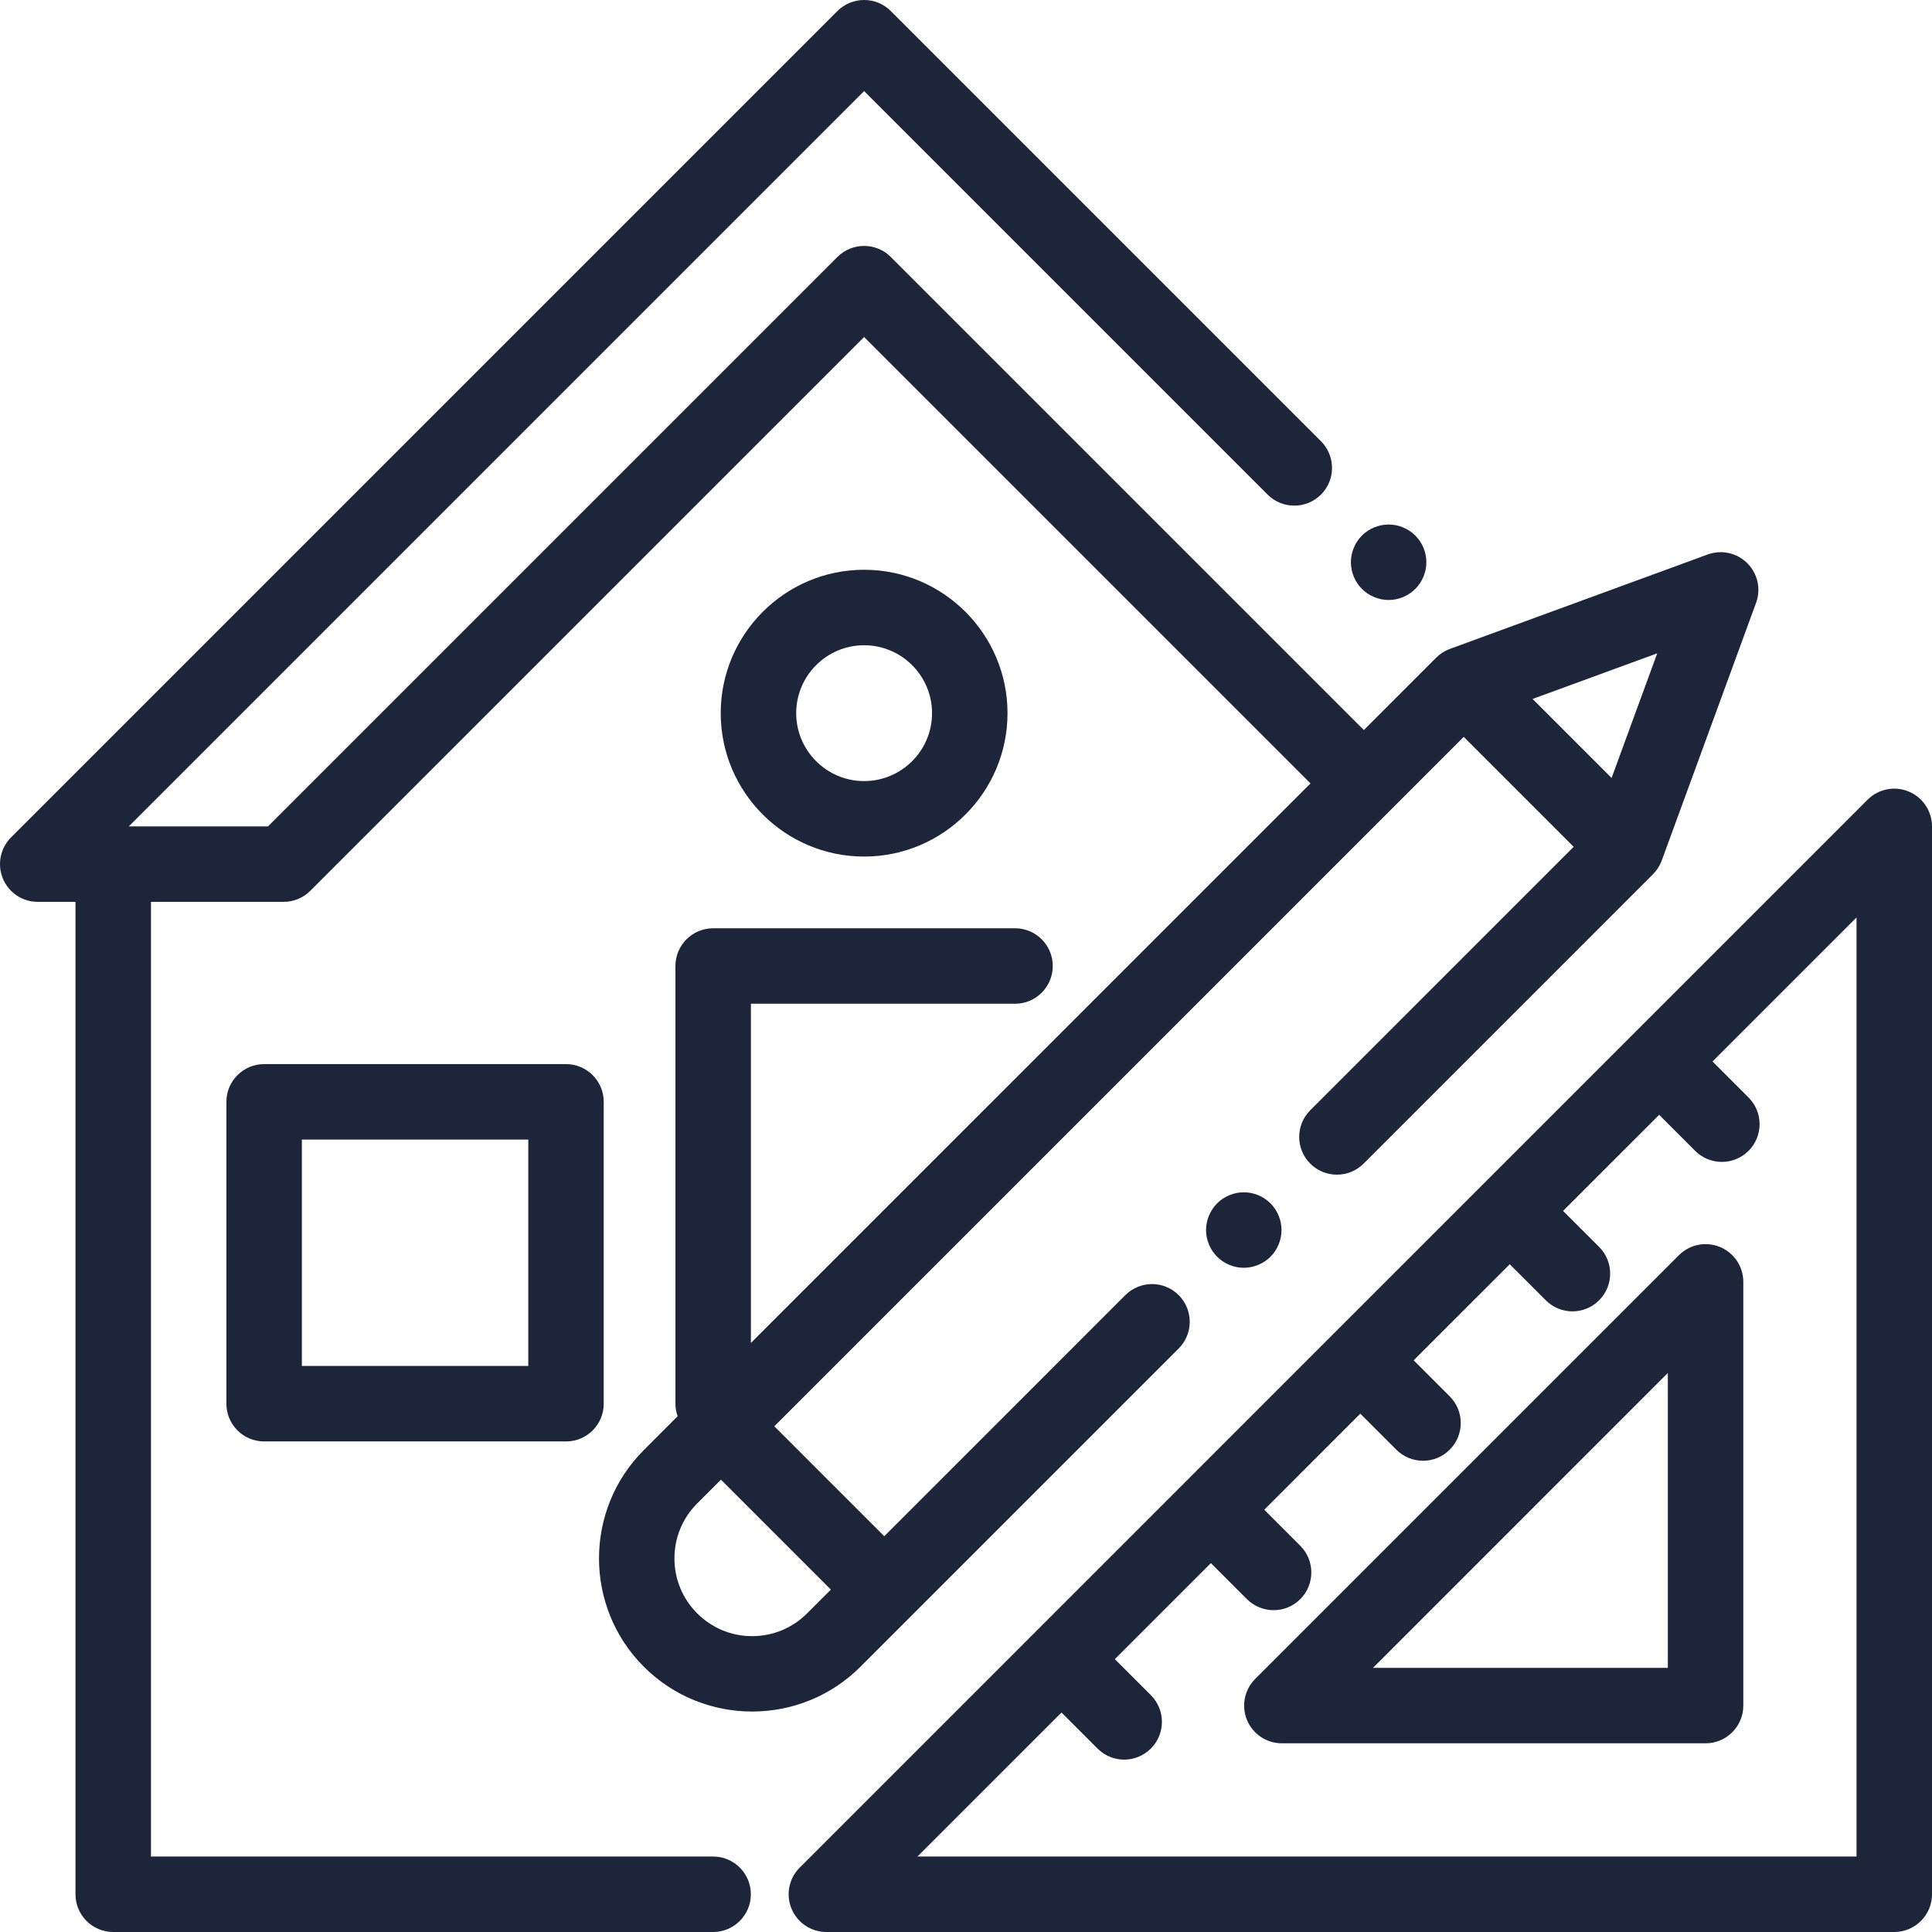
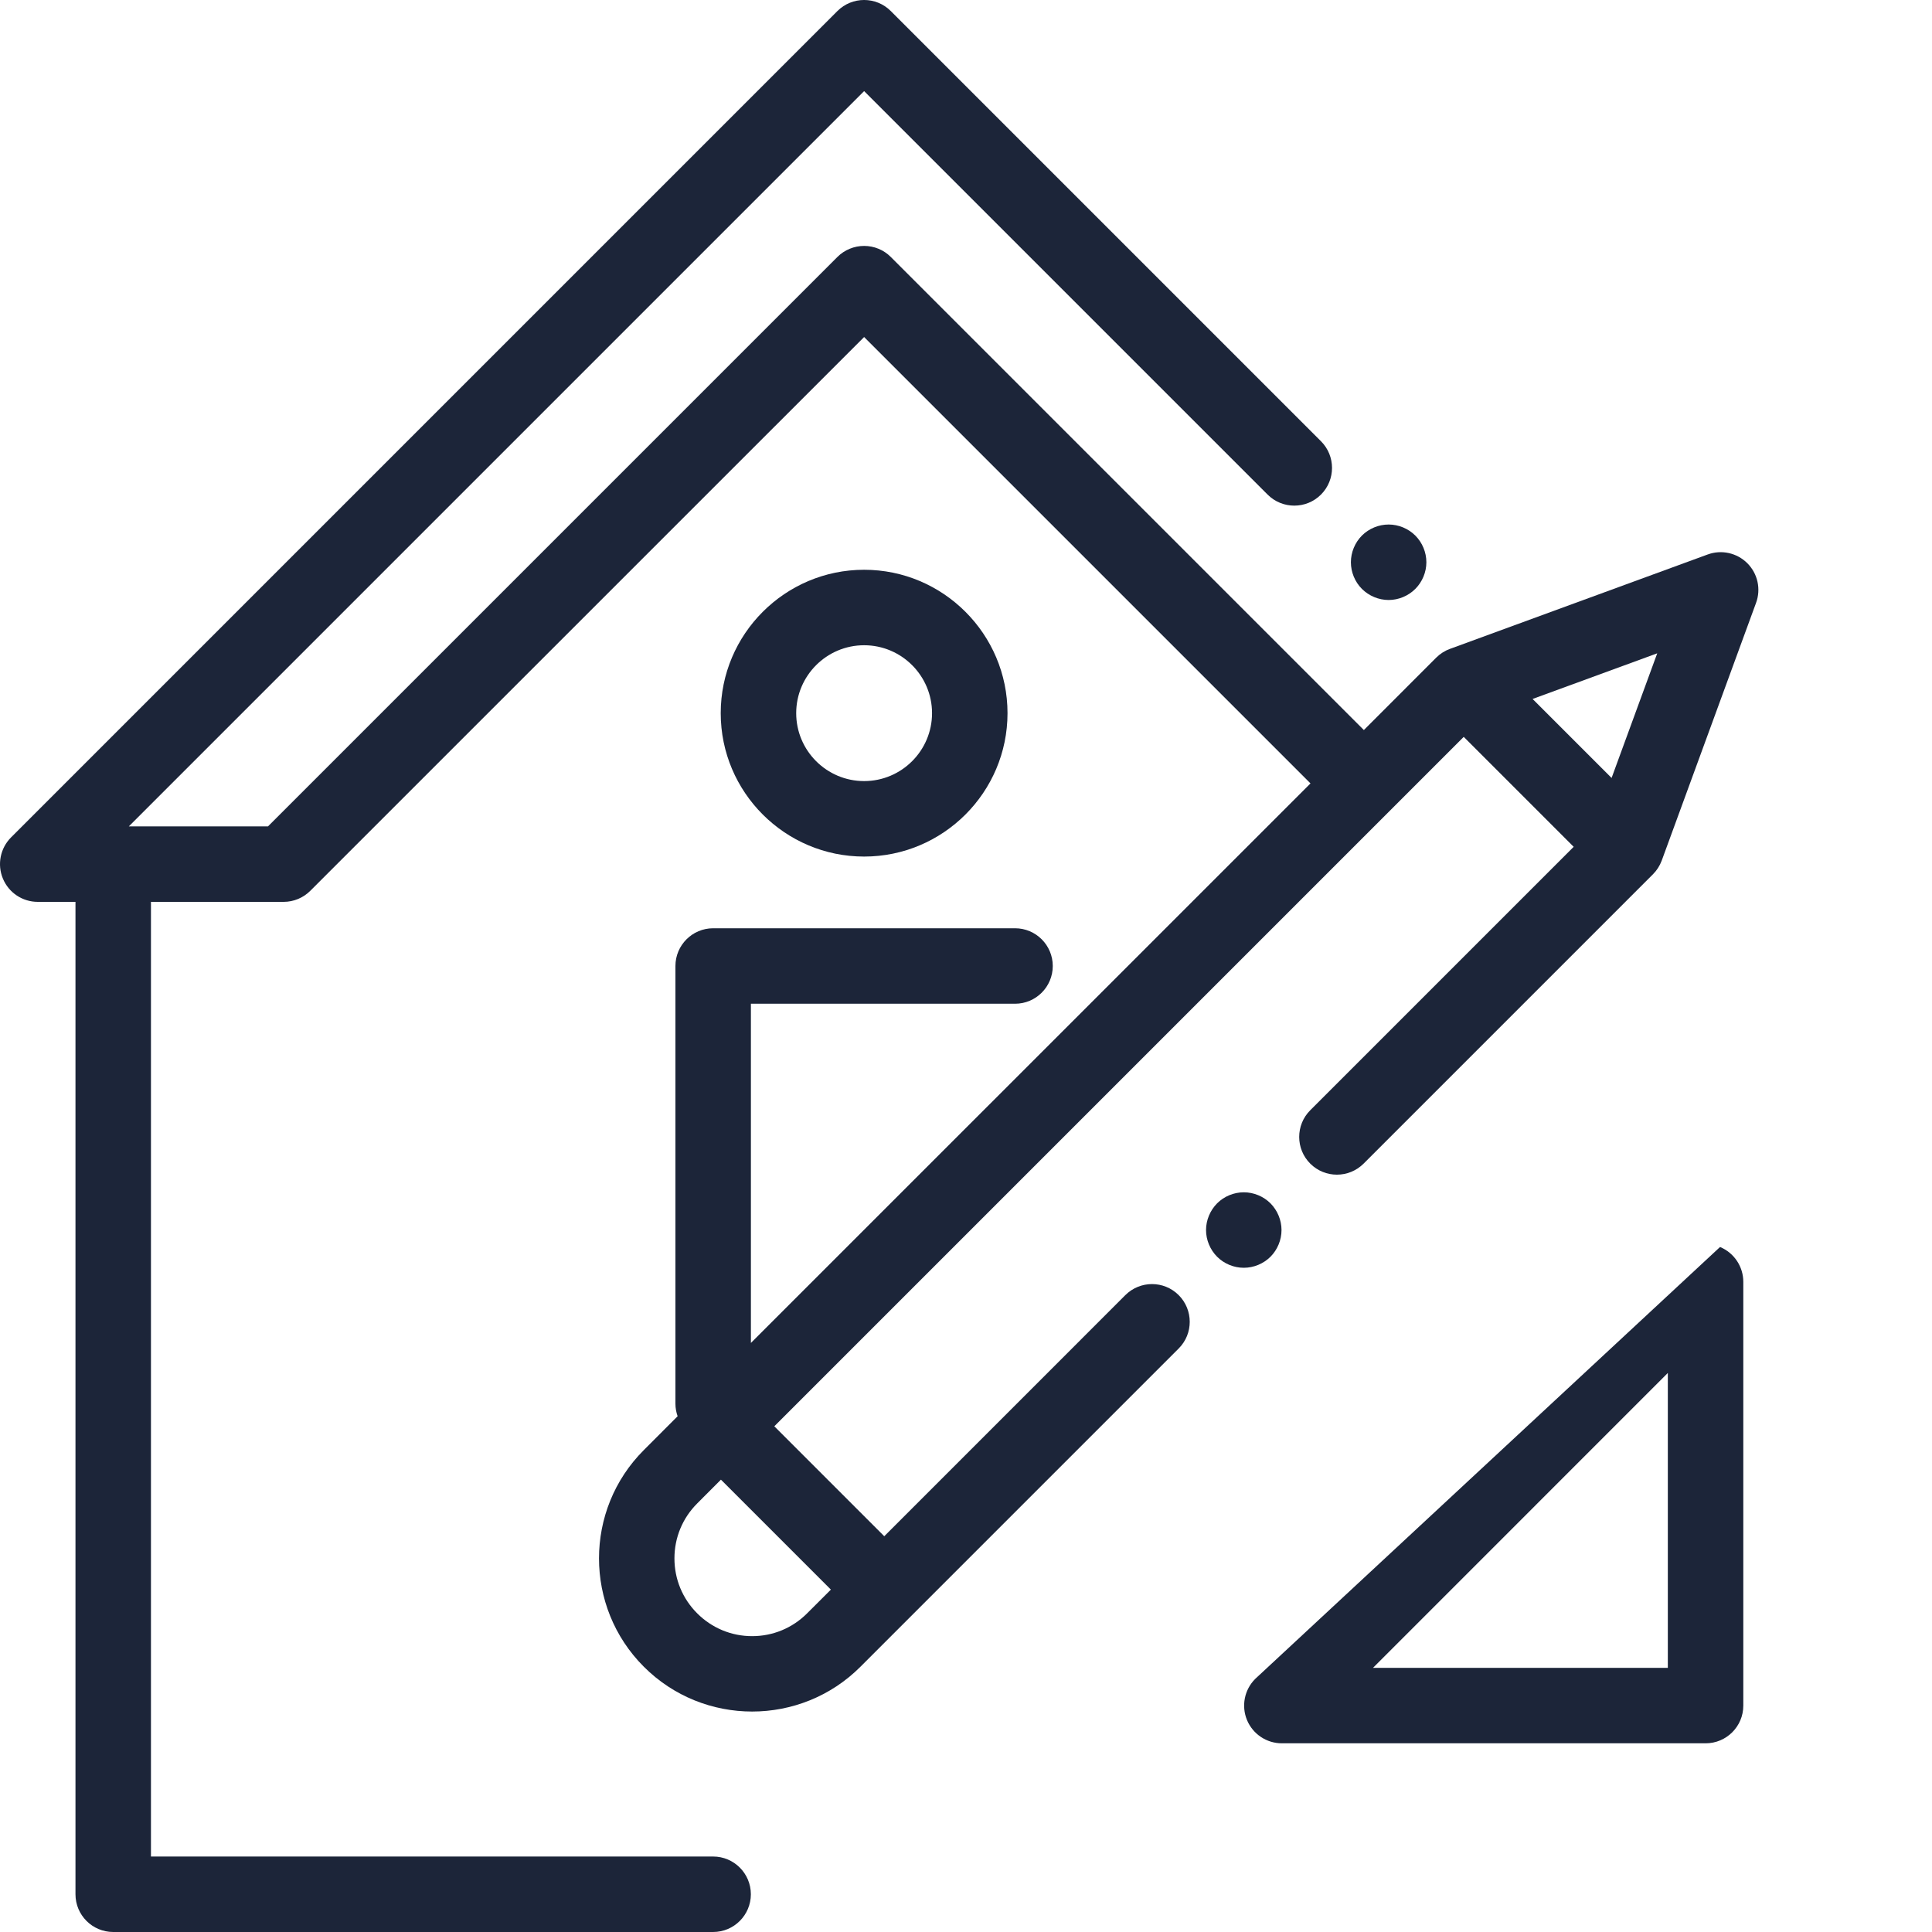
<svg xmlns="http://www.w3.org/2000/svg" width="45" height="45" viewBox="0 0 45 45" fill="none">
  <path d="M32.965 12.474C32.802 12.311 32.575 12.217 32.344 12.217C32.112 12.217 31.886 12.311 31.722 12.474C31.559 12.638 31.465 12.864 31.465 13.096C31.465 13.327 31.559 13.554 31.722 13.717C31.886 13.88 32.112 13.975 32.344 13.975C32.575 13.975 32.802 13.88 32.965 13.717C33.128 13.554 33.223 13.327 33.223 13.096C33.223 12.864 33.129 12.638 32.965 12.474Z" fill="#1C2539" />
-   <path d="M13.184 24.785H6.152C5.667 24.785 5.273 25.179 5.273 25.664V32.695C5.273 33.181 5.667 33.574 6.152 33.574H13.184C13.669 33.574 14.062 33.181 14.062 32.695V25.664C14.062 25.179 13.669 24.785 13.184 24.785ZM12.305 31.816H7.031V26.543H12.305V31.816Z" fill="#1C2539" />
-   <path d="M44.457 18.436C44.129 18.3 43.751 18.375 43.499 18.627L34.543 27.583L34.543 27.583L18.627 43.5C18.375 43.751 18.3 44.129 18.436 44.457C18.572 44.786 18.892 45 19.248 45H44.121C44.606 45 45 44.606 45 44.121V19.248C45 18.893 44.786 18.572 44.457 18.436ZM43.242 43.242H21.37L24.724 39.888L25.563 40.727C25.735 40.899 25.959 40.985 26.184 40.985C26.409 40.985 26.634 40.899 26.806 40.727C27.149 40.384 27.149 39.827 26.806 39.484L25.967 38.645L28.204 36.408L29.043 37.247C29.215 37.418 29.44 37.504 29.665 37.504C29.89 37.504 30.114 37.418 30.286 37.247C30.629 36.904 30.629 36.347 30.286 36.004L29.447 35.165L31.684 32.927L32.523 33.766C32.695 33.938 32.92 34.024 33.145 34.024C33.37 34.024 33.595 33.938 33.766 33.766C34.11 33.423 34.11 32.867 33.766 32.523L32.927 31.684L35.165 29.447L36.004 30.286C36.175 30.458 36.4 30.544 36.625 30.544C36.85 30.544 37.075 30.458 37.246 30.286C37.59 29.943 37.59 29.386 37.246 29.043L36.407 28.204L38.645 25.967L39.484 26.806C39.655 26.977 39.88 27.063 40.105 27.063C40.33 27.063 40.555 26.977 40.727 26.806C41.07 26.462 41.07 25.906 40.727 25.563L39.888 24.724L43.242 21.37V43.242Z" fill="#1C2539" />
-   <path d="M40.063 29.045C39.734 28.909 39.356 28.985 39.105 29.236L29.236 39.105C28.985 39.356 28.909 39.734 29.045 40.063C29.181 40.391 29.502 40.605 29.857 40.605H39.727C40.212 40.605 40.605 40.212 40.605 39.727V29.857C40.605 29.502 40.391 29.181 40.063 29.045ZM38.847 38.848H31.979L38.847 31.979V38.848Z" fill="#1C2539" />
+   <path d="M40.063 29.045L29.236 39.105C28.985 39.356 28.909 39.734 29.045 40.063C29.181 40.391 29.502 40.605 29.857 40.605H39.727C40.212 40.605 40.605 40.212 40.605 39.727V29.857C40.605 29.502 40.391 29.181 40.063 29.045ZM38.847 38.848H31.979L38.847 31.979V38.848Z" fill="#1C2539" />
  <path d="M40.699 13.119C40.457 12.877 40.096 12.797 39.775 12.915L33.774 15.113C33.654 15.156 33.545 15.226 33.454 15.316L31.767 17.004L20.748 5.985C20.584 5.82 20.36 5.728 20.127 5.728C19.894 5.728 19.67 5.82 19.505 5.985L6.242 19.248H3.001L20.127 2.122L29.525 11.52C29.868 11.863 30.425 11.863 30.768 11.52C31.111 11.177 31.111 10.62 30.768 10.277L20.748 0.257C20.405 -0.086 19.849 -0.086 19.505 0.257L0.257 19.505C0.006 19.757 -0.069 20.135 0.067 20.463C0.203 20.792 0.523 21.006 0.879 21.006H1.758V44.121C1.758 44.606 2.151 45 2.637 45H16.61C17.095 45 17.489 44.606 17.489 44.121C17.489 43.636 17.095 43.242 16.61 43.242H3.516V21.006H6.607C6.84 21.006 7.063 20.913 7.228 20.748L20.127 7.85L30.524 18.247L17.49 31.28V23.379H23.642C24.128 23.379 24.521 22.985 24.521 22.5C24.521 22.015 24.128 21.621 23.642 21.621H16.611C16.126 21.621 15.732 22.015 15.732 22.5V32.695C15.732 32.798 15.751 32.896 15.783 32.987L14.996 33.775C13.604 35.166 13.604 37.43 14.996 38.821C15.691 39.517 16.605 39.865 17.519 39.865C18.433 39.865 19.347 39.517 20.042 38.821L27.454 31.409C27.797 31.066 27.797 30.51 27.454 30.166C27.111 29.823 26.555 29.823 26.211 30.166L20.596 35.782L18.035 33.221L34.093 17.163L36.654 19.724L30.518 25.86C30.175 26.203 30.175 26.76 30.518 27.103C30.861 27.446 31.417 27.446 31.761 27.103L38.501 20.363C38.591 20.273 38.661 20.163 38.705 20.044L40.902 14.042C41.02 13.721 40.941 13.361 40.699 13.119ZM19.353 37.025L18.799 37.578C18.457 37.92 18.003 38.109 17.519 38.109C17.035 38.109 16.581 37.92 16.239 37.578C15.897 37.236 15.709 36.782 15.709 36.298C15.709 35.815 15.897 35.36 16.239 35.018L16.792 34.464L19.353 37.025ZM37.537 18.12L35.697 16.28L38.6 15.217L37.537 18.12Z" fill="#1C2539" />
  <path d="M29.592 28.028C29.428 27.865 29.202 27.771 28.97 27.771C28.739 27.771 28.512 27.865 28.349 28.028C28.186 28.193 28.091 28.419 28.091 28.65C28.091 28.882 28.186 29.108 28.349 29.272C28.512 29.435 28.738 29.529 28.97 29.529C29.202 29.529 29.428 29.435 29.592 29.272C29.755 29.108 29.849 28.881 29.849 28.65C29.849 28.419 29.755 28.193 29.592 28.028Z" fill="#1C2539" />
  <path d="M20.127 13.271C18.285 13.271 16.787 14.77 16.787 16.611C16.787 18.453 18.285 19.951 20.127 19.951C21.968 19.951 23.467 18.453 23.467 16.611C23.467 14.77 21.968 13.271 20.127 13.271ZM20.127 18.193C19.255 18.193 18.545 17.484 18.545 16.611C18.545 15.739 19.255 15.029 20.127 15.029C20.999 15.029 21.709 15.739 21.709 16.611C21.709 17.484 20.999 18.193 20.127 18.193Z" fill="#1C2539" />
</svg>